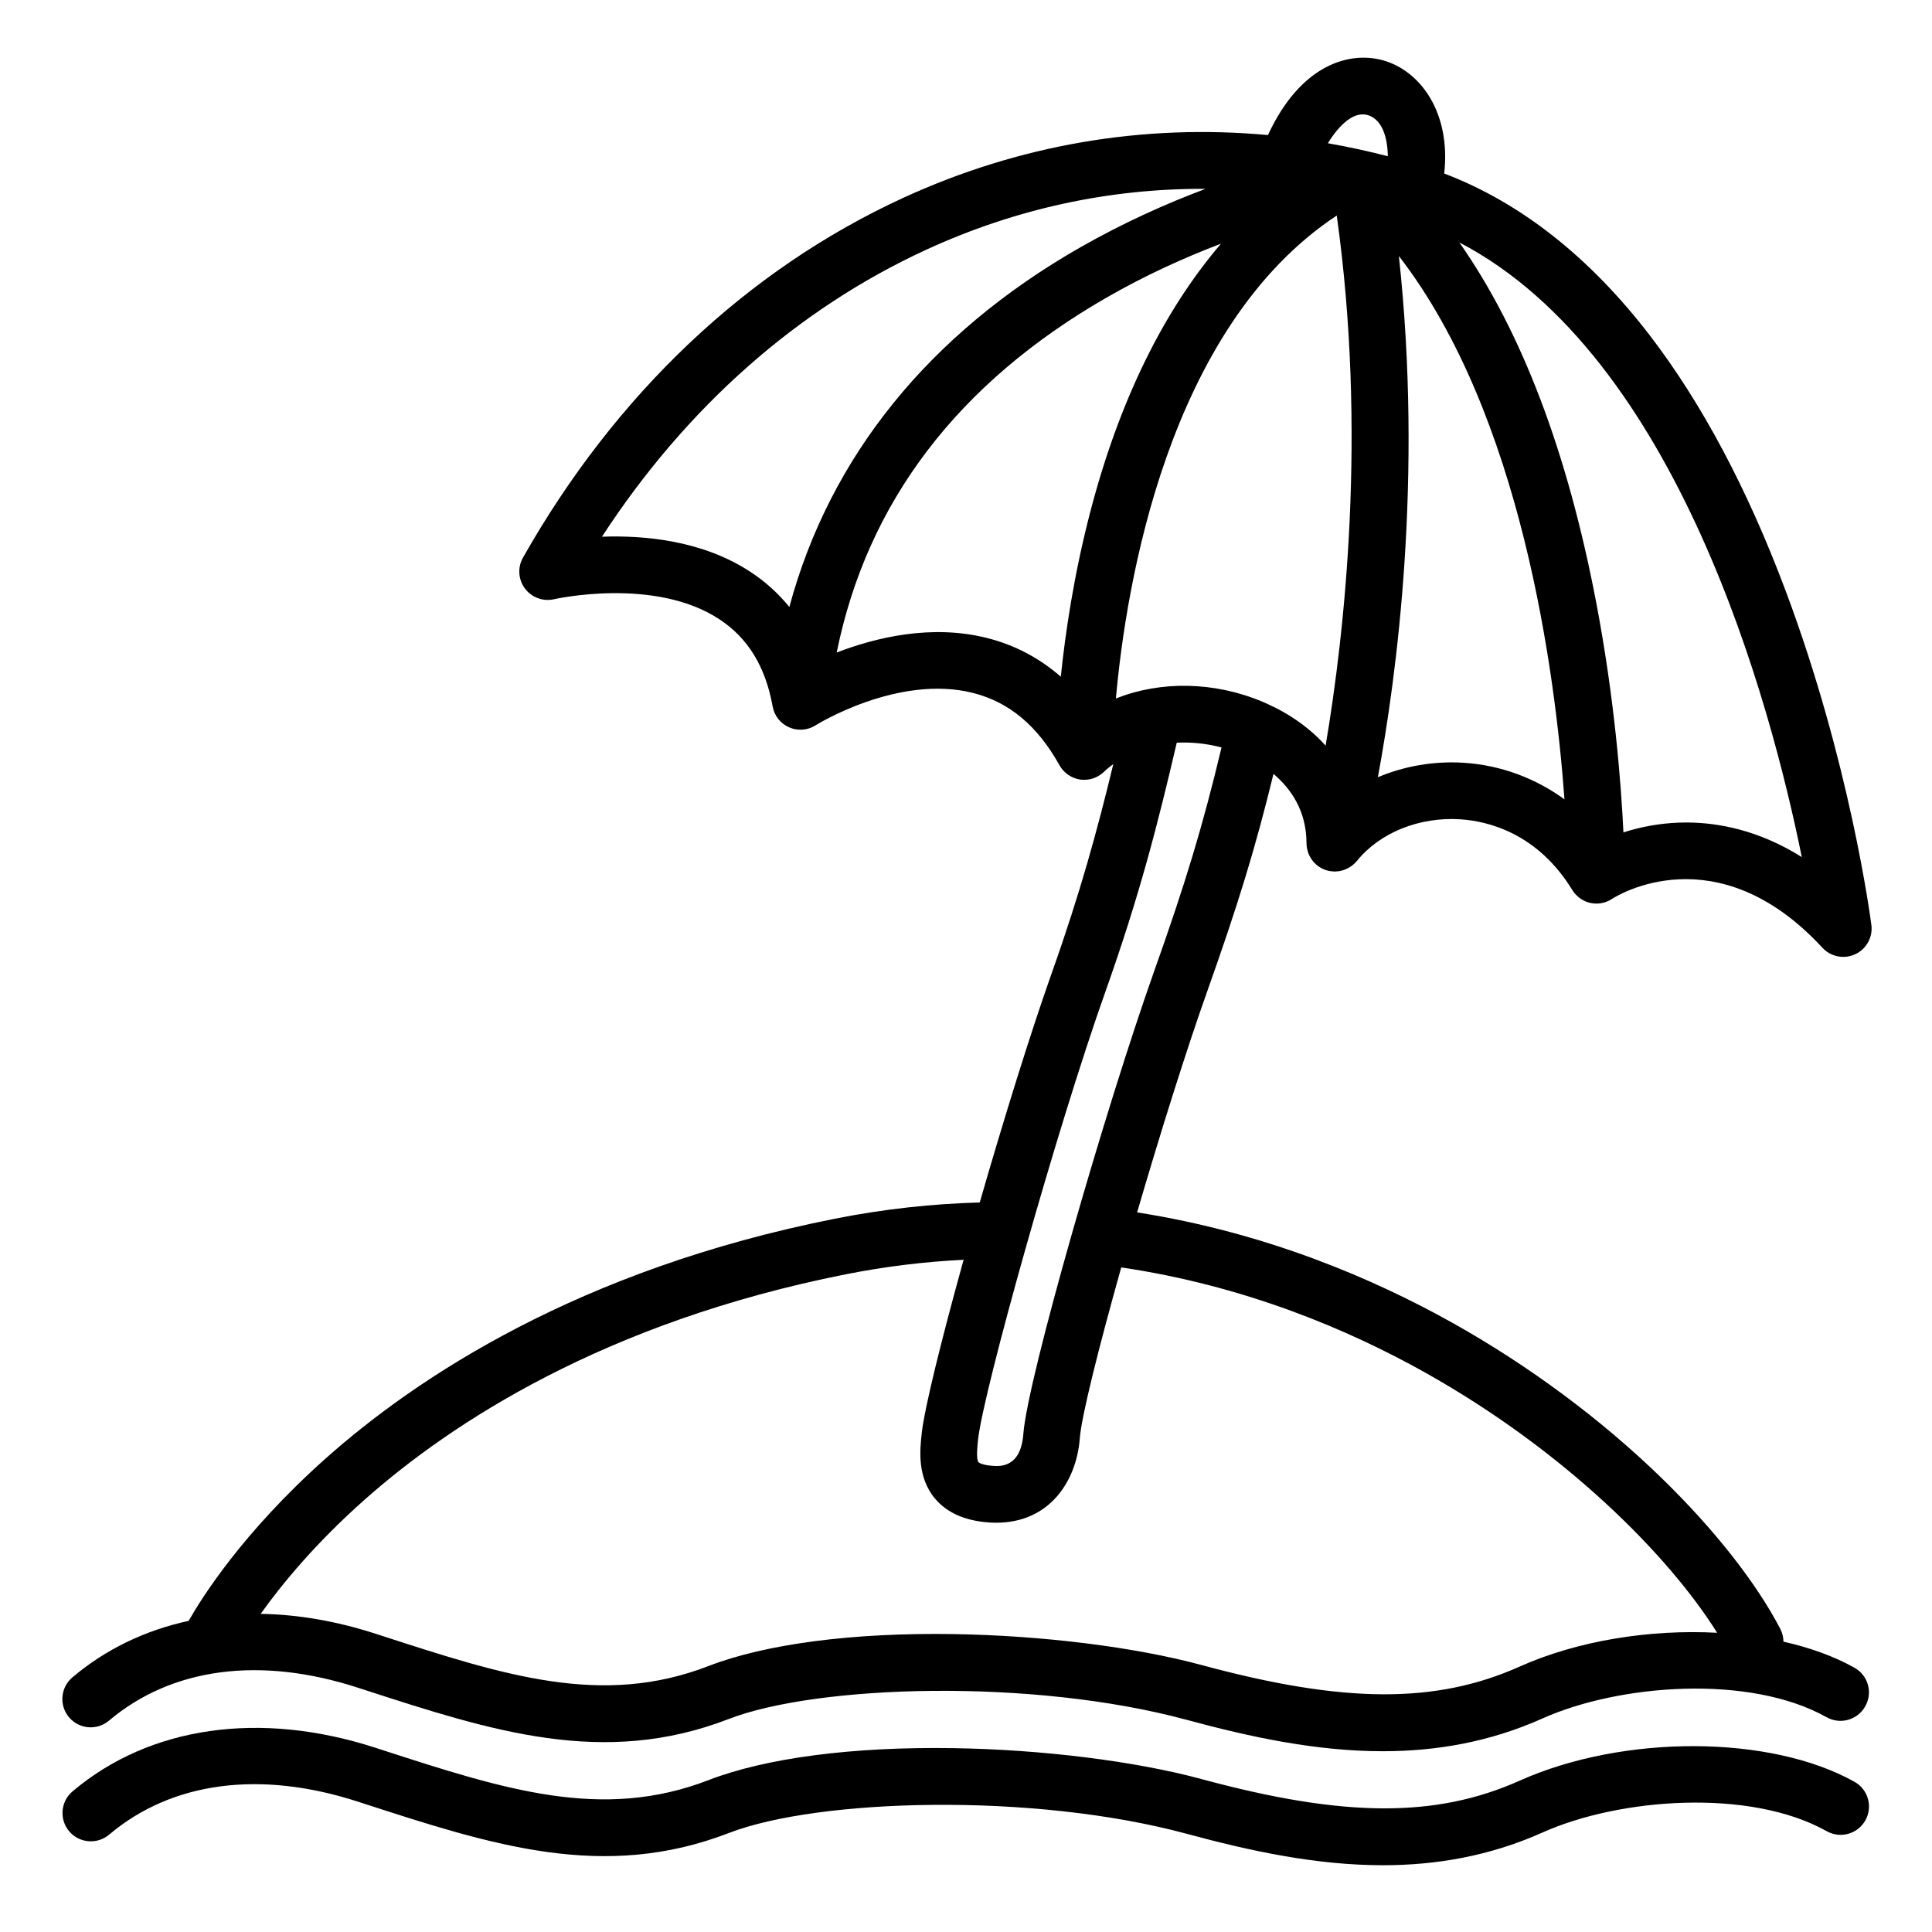
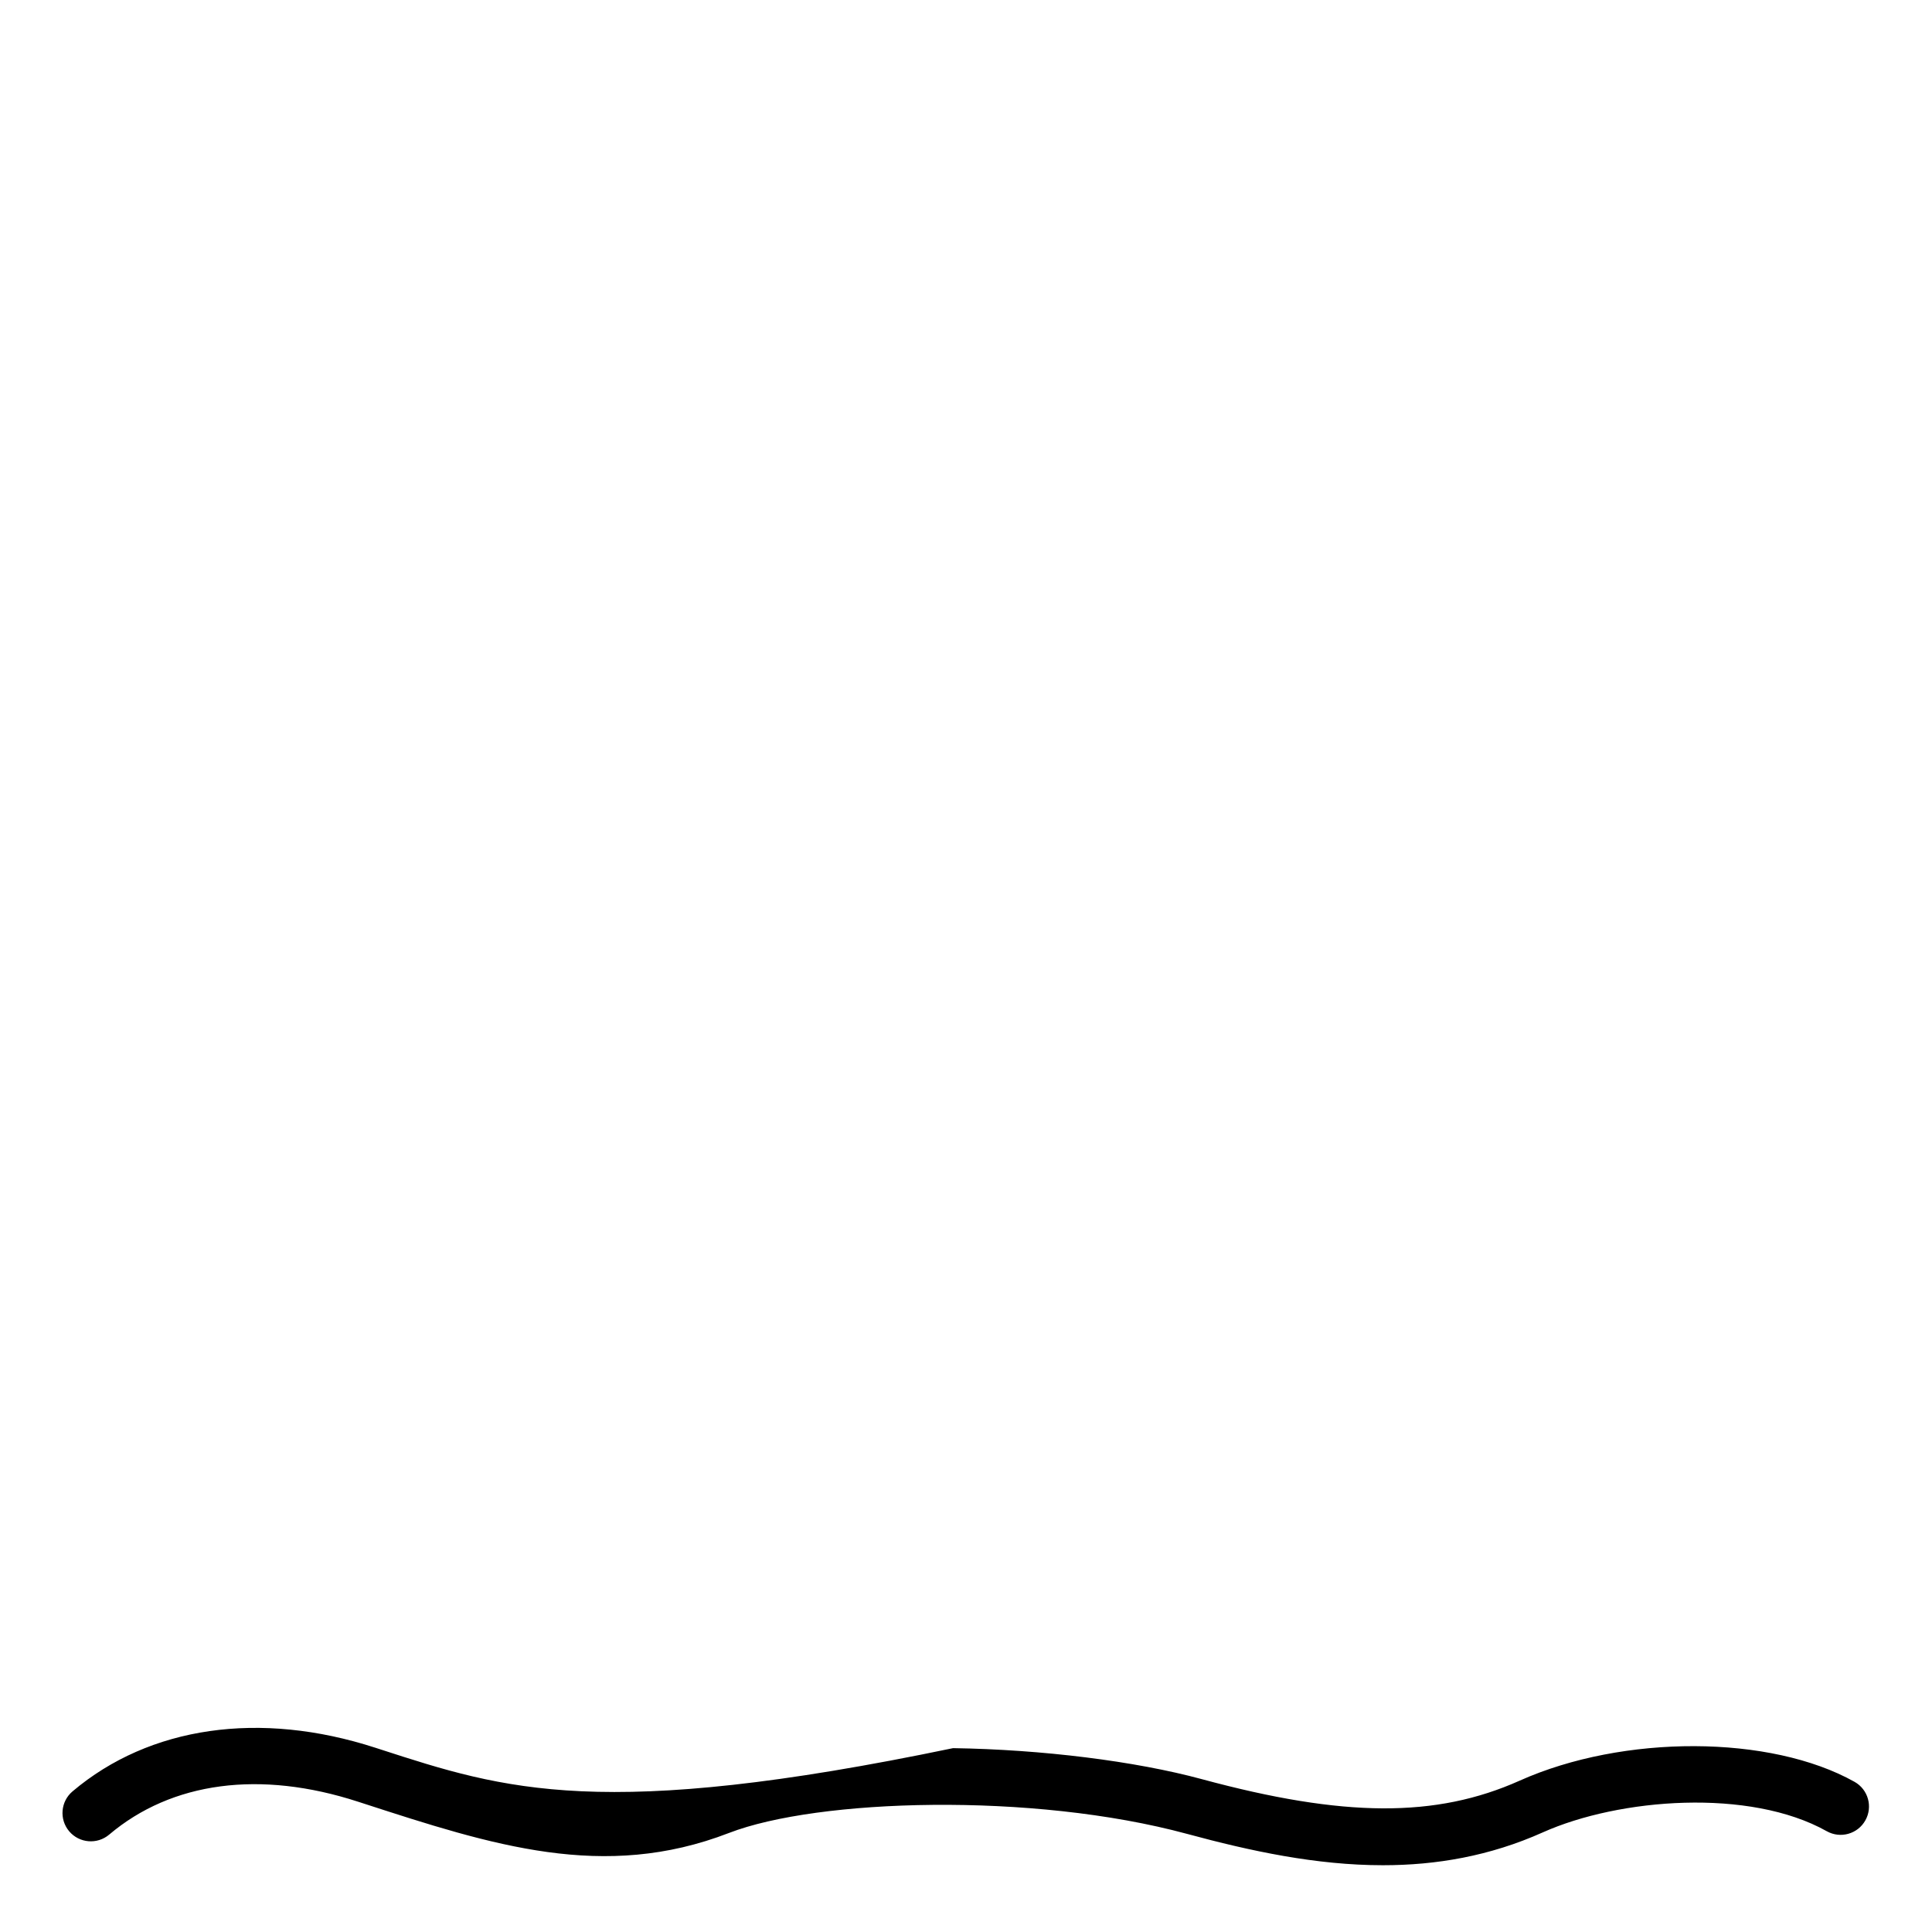
<svg xmlns="http://www.w3.org/2000/svg" width="1080" zoomAndPan="magnify" viewBox="0 0 810 810" height="1080" preserveAspectRatio="xMidYMid meet">
-   <path fill="#000000" d="M 777.523 747.039 C 742.328 727.293 680.652 727.07 637.125 746.551 C 602.078 762.227 563.48 762.051 503.902 745.926 C 475.895 738.34 436.895 733.484 399.574 732.918 C 357.488 732.266 321.09 737.031 297.078 746.312 C 252.375 763.578 211.465 750.289 159.648 733.484 L 157.438 732.77 C 109.008 717.062 62.703 723.715 30.406 751.047 C 25.398 755.281 24.777 762.777 29.008 767.781 C 33.254 772.785 40.742 773.406 45.762 769.176 C 72.031 746.965 109.082 742.051 150.102 755.367 L 152.312 756.082 C 206.383 773.629 253.074 788.789 305.633 768.477 C 342.699 754.152 432.707 751.27 497.68 768.863 C 524.262 776.066 551.867 782.004 579.773 782.004 C 602.062 782.004 624.531 778.219 646.809 768.242 C 678.902 753.883 733.551 749.609 765.883 767.75 C 771.598 770.957 778.848 768.926 782.055 763.207 C 785.277 757.492 783.242 750.246 777.523 747.039 Z M 777.523 747.039 " fill-opacity="1" fill-rule="nonzero" />
-   <path fill="#000000" d="M 777.523 699.219 C 768.941 694.406 758.781 690.754 747.719 688.273 C 747.703 686.465 747.273 684.637 746.398 682.93 C 736.27 663.449 718.508 640.914 696.395 619.445 C 671.164 594.961 641.047 572.602 609.297 554.801 C 575.809 536.02 530.602 516.719 476.738 508.301 C 486.379 475.309 497.262 440.566 506.129 415.641 C 519.035 379.309 526.297 355.703 533.914 324.465 C 541.086 330.523 547.754 339.832 547.754 353.52 C 547.754 353.562 547.77 353.609 547.77 353.668 C 547.77 354.23 547.816 354.797 547.902 355.348 C 547.902 355.391 547.918 355.434 547.934 355.48 C 548.023 355.984 548.141 356.488 548.289 356.98 C 548.32 357.066 548.348 357.172 548.379 357.262 C 548.543 357.766 548.75 358.242 548.973 358.715 C 549.016 358.82 549.078 358.926 549.137 359.027 C 549.359 359.457 549.598 359.859 549.879 360.262 C 549.922 360.32 549.953 360.379 549.984 360.422 C 550.293 360.855 550.637 361.254 550.992 361.641 C 551.066 361.73 551.156 361.805 551.23 361.895 C 551.617 362.277 552.016 362.652 552.449 362.977 C 552.449 362.977 552.465 362.977 552.465 362.992 C 552.895 363.32 553.355 363.617 553.844 363.883 C 553.934 363.926 554.023 363.988 554.109 364.031 C 554.602 364.285 555.09 364.52 555.625 364.699 C 555.656 364.715 555.672 364.715 555.699 364.73 C 555.758 364.742 555.82 364.758 555.879 364.773 C 556.133 364.863 556.383 364.953 556.652 365.012 C 556.812 365.055 556.992 365.07 557.156 365.113 C 557.363 365.16 557.57 365.203 557.781 365.234 C 558.164 365.293 558.551 365.336 558.953 365.352 C 559.117 365.367 559.293 365.383 559.457 365.383 C 559.531 365.383 559.59 365.398 559.664 365.398 C 559.887 365.398 560.098 365.352 560.32 365.336 C 560.676 365.324 561.016 365.309 561.359 365.25 C 561.641 365.203 561.922 365.145 562.203 365.07 C 562.531 364.996 562.859 364.922 563.184 364.816 C 563.453 364.73 563.719 364.625 563.973 364.52 C 564.301 364.402 564.609 364.27 564.922 364.105 C 565.176 363.988 565.414 363.852 565.648 363.703 C 565.949 363.527 566.246 363.348 566.527 363.141 C 566.766 362.977 566.988 362.801 567.211 362.621 C 567.461 362.414 567.715 362.191 567.953 361.953 C 568.176 361.73 568.383 361.508 568.59 361.285 C 568.695 361.164 568.812 361.078 568.902 360.941 C 578.496 349.066 595.129 342.383 612.266 343.496 C 623.465 344.227 644.449 349.051 659.195 373.148 C 659.238 373.223 659.285 373.281 659.328 373.34 C 659.445 373.52 659.566 373.695 659.684 373.859 C 659.805 374.023 659.922 374.188 660.039 374.336 C 660.145 374.453 660.25 374.586 660.352 374.707 C 660.516 374.898 660.695 375.094 660.871 375.27 C 660.934 375.328 660.992 375.391 661.051 375.434 C 662.609 376.977 664.57 378.078 666.754 378.551 C 669.559 379.176 672.457 378.758 674.965 377.395 C 675.113 377.305 675.262 377.215 675.41 377.125 C 675.559 377.039 675.723 376.949 675.871 376.844 C 677.637 375.699 719.664 349.305 764.07 397.363 C 766.371 399.855 769.562 401.18 772.801 401.18 C 774.496 401.18 776.219 400.809 777.82 400.066 C 782.5 397.883 785.246 392.922 784.578 387.785 C 784.223 385.039 775.621 319.641 748.609 247.617 C 732.617 204.961 713.445 168.941 691.629 140.539 C 666.352 107.637 637.41 84.906 605.496 72.746 C 608.258 47.895 596.199 30.582 581.02 25.652 C 566.527 20.945 545.469 26.59 531.598 56.625 C 479.266 51.812 427.359 60.633 378.785 82.902 C 313.25 113 258.109 165.156 219.258 233.793 C 216.941 237.891 217.27 242.969 220.09 246.754 C 222.914 250.527 227.711 252.277 232.297 251.223 C 232.715 251.133 274.461 241.75 301.605 259.629 C 313.621 267.527 320.926 279.492 323.941 296.18 C 323.941 296.195 323.957 296.211 323.957 296.238 C 324.047 296.699 324.148 297.16 324.285 297.59 C 324.297 297.621 324.312 297.648 324.312 297.68 C 324.434 298.066 324.582 298.453 324.742 298.824 C 324.789 298.941 324.848 299.047 324.906 299.164 C 325.039 299.461 325.203 299.742 325.352 300.027 C 325.426 300.145 325.484 300.262 325.559 300.383 C 325.754 300.68 325.945 300.961 326.156 301.242 C 326.215 301.316 326.258 301.391 326.316 301.465 C 326.586 301.809 326.883 302.133 327.195 302.445 C 327.27 302.52 327.344 302.578 327.418 302.652 C 327.668 302.891 327.922 303.129 328.203 303.336 C 328.309 303.41 328.41 303.5 328.516 303.574 C 328.781 303.781 329.066 303.961 329.348 304.137 C 329.438 304.199 329.539 304.258 329.629 304.316 C 330.418 304.777 331.25 305.148 332.141 305.414 C 332.242 305.445 332.348 305.477 332.449 305.504 C 332.762 305.594 333.09 305.668 333.418 305.727 C 333.578 305.758 333.742 305.785 333.906 305.801 C 334.055 305.816 334.188 305.859 334.336 305.875 C 334.473 305.891 334.605 305.891 334.738 305.891 C 334.93 305.906 335.109 305.922 335.301 305.922 C 335.406 305.922 335.512 305.934 335.613 305.934 C 335.836 305.934 336.043 305.922 336.27 305.906 C 336.371 305.906 336.477 305.906 336.578 305.891 C 337.023 305.859 337.469 305.801 337.902 305.711 C 337.93 305.711 337.961 305.699 337.992 305.699 C 338.391 305.609 338.777 305.504 339.164 305.387 C 339.266 305.355 339.371 305.312 339.477 305.281 C 339.816 305.164 340.145 305.027 340.469 304.879 C 340.559 304.836 340.648 304.805 340.723 304.762 C 341.125 304.57 341.512 304.359 341.883 304.125 C 341.895 304.109 341.926 304.109 341.941 304.094 C 342.281 303.871 376.559 282.535 408.027 290.539 C 423.145 294.383 434.98 304.301 444.203 320.84 C 444.246 320.914 444.293 320.988 444.336 321.062 C 444.5 321.332 444.664 321.598 444.824 321.852 C 444.914 321.984 445.004 322.102 445.109 322.223 C 445.27 322.43 445.434 322.637 445.613 322.844 C 445.715 322.98 445.836 323.098 445.953 323.219 C 446.133 323.41 446.324 323.59 446.52 323.766 C 446.637 323.871 446.742 323.988 446.859 324.078 C 447.113 324.301 447.395 324.508 447.664 324.703 C 447.723 324.746 447.781 324.789 447.84 324.836 C 448.184 325.074 448.539 325.297 448.91 325.488 C 449.012 325.547 449.117 325.594 449.223 325.652 C 449.488 325.785 449.77 325.918 450.055 326.039 C 450.188 326.098 450.336 326.141 450.469 326.199 C 450.723 326.289 450.988 326.379 451.258 326.469 C 451.418 326.512 451.566 326.559 451.73 326.602 C 451.984 326.66 452.234 326.723 452.504 326.766 C 452.605 326.781 452.711 326.809 452.832 326.84 C 452.906 326.855 452.965 326.855 453.039 326.855 C 453.277 326.883 453.512 326.898 453.766 326.914 C 453.957 326.93 454.168 326.945 454.359 326.945 C 454.406 326.945 454.434 326.945 454.48 326.945 C 454.508 326.945 454.539 326.945 454.566 326.945 C 454.746 326.945 454.91 326.93 455.074 326.914 C 455.281 326.898 455.488 326.898 455.68 326.883 C 455.977 326.855 456.262 326.809 456.543 326.766 C 456.676 326.75 456.797 326.734 456.93 326.707 C 457.344 326.617 457.746 326.512 458.133 326.395 C 458.266 326.348 458.383 326.305 458.52 326.262 C 458.785 326.172 459.051 326.066 459.305 325.949 C 459.453 325.875 459.617 325.801 459.766 325.727 C 459.988 325.621 460.211 325.504 460.418 325.383 C 460.582 325.297 460.746 325.191 460.895 325.102 C 461.086 324.984 461.281 324.852 461.473 324.703 C 461.621 324.598 461.785 324.48 461.934 324.359 C 462.125 324.195 462.32 324.035 462.512 323.871 C 462.617 323.781 462.719 323.691 462.824 323.602 C 464.043 322.414 465.379 321.348 466.762 320.336 C 460.121 347.848 452.906 374.305 441.039 407.711 C 432.156 432.715 420.812 469.266 410.758 504.141 C 391.215 504.676 370.898 506.801 349.855 510.988 C 242.738 532.277 174.559 577.531 136.215 611.754 C 101.73 642.547 84.535 669.953 79.086 679.559 C 60.863 683.508 44.289 691.453 30.344 703.254 C 25.34 707.488 24.715 714.984 28.949 719.988 C 33.195 724.992 40.68 725.613 45.699 721.383 C 71.973 699.172 109.023 694.258 150.039 707.574 L 152.254 708.289 C 206.324 725.836 253 740.996 305.57 720.688 C 342.637 706.359 432.648 703.477 497.621 721.07 C 524.203 728.273 551.809 734.211 579.715 734.211 C 602.004 734.211 624.473 730.426 646.75 720.449 C 678.84 706.09 733.492 701.816 765.82 719.957 C 771.539 723.164 778.785 721.133 781.992 715.414 C 785.277 709.668 783.242 702.426 777.523 699.219 Z M 531.316 295.098 C 531.109 294.992 530.898 294.902 530.691 294.816 C 530.305 294.652 529.949 294.473 529.562 294.309 C 509.012 285.609 486.496 285.43 467.844 292.84 C 472.047 245.879 489.379 137.332 560.438 90.371 C 573.18 181.398 563.676 265.879 555.773 312.617 C 549.344 305.461 541.102 299.492 531.316 295.098 Z M 613.75 319.801 C 601.219 318.984 588.773 321.168 577.68 325.859 C 585.609 283.129 596.613 200.52 586.484 107.34 C 637.883 173.766 652.02 281.809 655.914 335.125 C 643.586 326.172 629.168 320.812 613.75 319.801 Z M 755.41 359.324 C 737.426 348.07 720.484 344.836 706.953 344.836 C 704.711 344.836 702.543 344.922 700.492 345.086 C 692.934 345.664 686.238 347.195 680.625 348.977 C 679.66 328.637 676.941 293.094 669.219 252.605 C 657.176 189.445 637.941 138.891 611.852 101.656 C 703.391 149.375 742.312 294.695 755.41 359.324 Z M 573.625 48.309 C 579.551 50.227 581.75 57.723 581.852 65.504 C 577.859 64.465 573.848 63.512 569.84 62.637 C 569.793 62.621 569.75 62.621 569.703 62.609 C 565.367 61.656 561.047 60.812 556.711 60.055 C 561.641 52.051 567.848 46.438 573.625 48.309 Z M 252.375 225.02 C 287.648 170.844 334.367 129.449 388.617 104.566 C 425.922 87.445 465.379 78.953 505.43 79.176 C 489.332 85.219 471.262 93.223 452.832 103.75 C 389.434 139.988 347.867 191.613 330.938 254.477 C 326.316 248.789 320.867 243.844 314.543 239.703 C 294.625 226.637 270.348 224.367 252.375 225.02 Z M 413.938 267.512 C 390.562 261.57 367.098 267.289 350.793 273.57 C 363.504 210.66 401.492 160.656 463.996 124.727 C 480.629 115.164 497.113 107.785 511.922 102.16 C 487.805 130.293 469.211 168.184 457.152 214.402 C 450.215 240.965 446.621 265.508 444.75 283.711 C 435.781 275.883 425.477 270.449 413.938 267.512 Z M 463.492 415.625 C 477.809 375.328 485.516 345.07 493.359 311.383 C 499.504 311.07 505.875 311.711 512.129 313.375 C 504.215 346.543 497.055 370.148 483.719 407.668 C 463.613 464.277 430.777 577.945 429.039 601.211 C 427.984 615.375 419.207 614.766 416.312 614.574 C 412.168 614.293 410.52 613.344 410.223 613 C 409.156 611.723 409.824 605.68 410.074 603.41 C 412.305 583.23 443.027 473.203 463.492 415.625 Z M 637.113 698.727 C 602.062 714.406 563.469 714.227 503.887 698.105 C 475.879 690.516 436.879 685.66 399.562 685.098 C 357.473 684.461 321.074 689.211 297.062 698.488 C 252.375 715.758 211.449 702.469 159.648 685.66 L 157.438 684.949 C 140.98 679.617 124.781 676.859 109.289 676.621 C 117.918 664.504 132.07 647.164 153.086 628.559 C 189.145 596.641 253.355 554.371 354.535 534.266 C 371.523 530.898 388.023 528.953 404 528.164 C 394.719 561.613 387.621 590.285 386.449 600.812 C 385.691 607.684 384.414 619.191 391.973 628.25 C 396.961 634.219 404.594 637.602 414.648 638.301 C 415.703 638.375 416.727 638.402 417.738 638.402 C 440.027 638.402 451.359 620.973 452.711 602.992 C 453.379 593.996 460.551 565.297 470.086 531.371 C 521.977 539.02 565.531 557.516 597.637 575.527 C 656.254 608.398 699.664 652.168 719.918 684.547 C 691.879 683.047 661.629 687.77 637.113 698.727 Z M 637.113 698.727 " fill-opacity="1" fill-rule="nonzero" />
+   <path fill="#000000" d="M 777.523 747.039 C 742.328 727.293 680.652 727.07 637.125 746.551 C 602.078 762.227 563.48 762.051 503.902 745.926 C 475.895 738.34 436.895 733.484 399.574 732.918 C 252.375 763.578 211.465 750.289 159.648 733.484 L 157.438 732.77 C 109.008 717.062 62.703 723.715 30.406 751.047 C 25.398 755.281 24.777 762.777 29.008 767.781 C 33.254 772.785 40.742 773.406 45.762 769.176 C 72.031 746.965 109.082 742.051 150.102 755.367 L 152.312 756.082 C 206.383 773.629 253.074 788.789 305.633 768.477 C 342.699 754.152 432.707 751.27 497.68 768.863 C 524.262 776.066 551.867 782.004 579.773 782.004 C 602.062 782.004 624.531 778.219 646.809 768.242 C 678.902 753.883 733.551 749.609 765.883 767.75 C 771.598 770.957 778.848 768.926 782.055 763.207 C 785.277 757.492 783.242 750.246 777.523 747.039 Z M 777.523 747.039 " fill-opacity="1" fill-rule="nonzero" />
</svg>